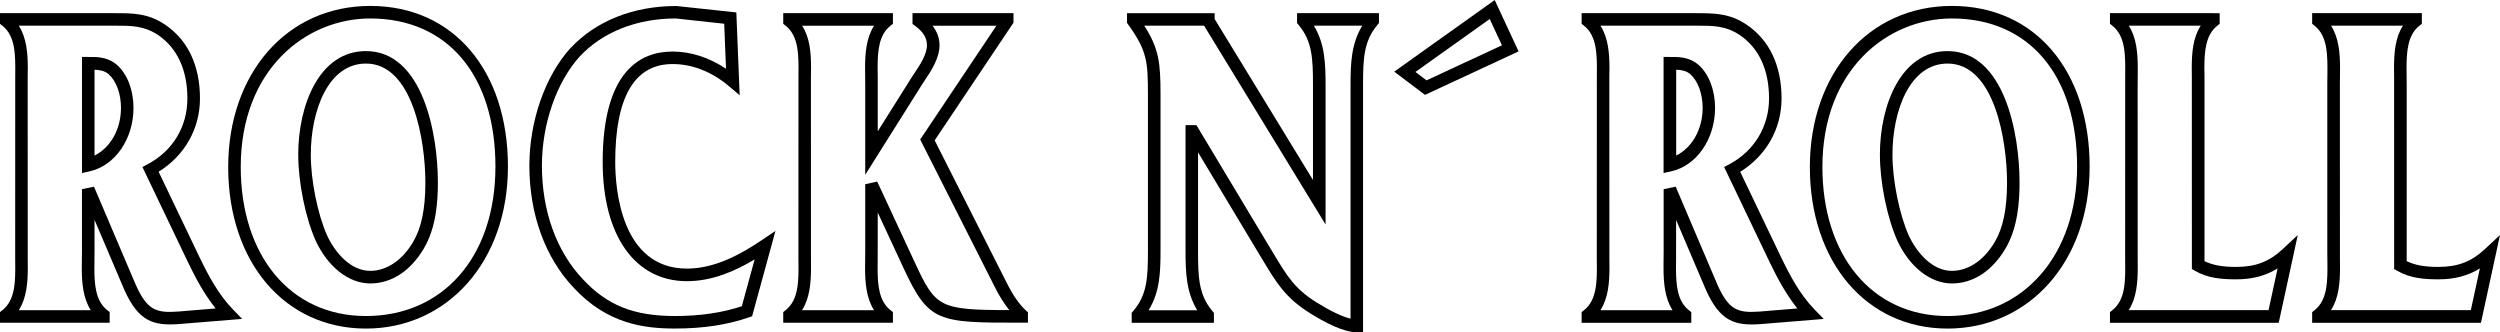
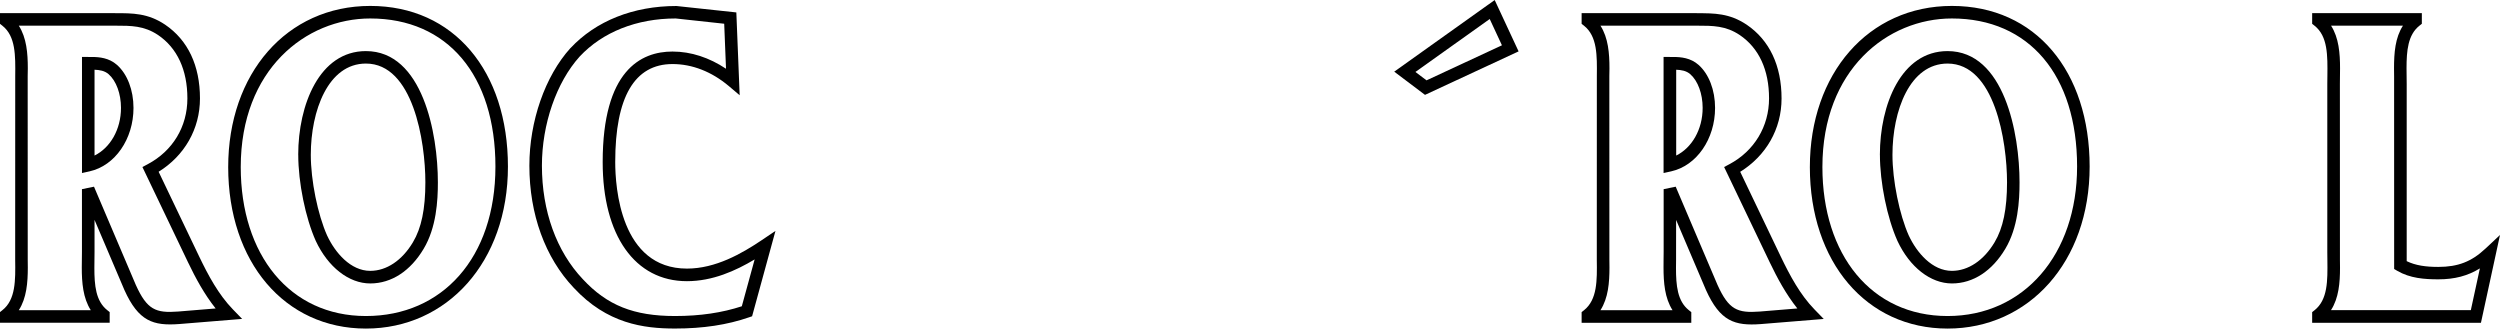
<svg xmlns="http://www.w3.org/2000/svg" id="Layer_1" data-name="Layer 1" viewBox="0 0 607.7 80.74">
  <defs>
    <style>
      .cls-1 {
        fill-rule: evenodd;
      }
    </style>
  </defs>
  <path class="cls-1" d="M21.45,13.84h-1.52v28.22l1.85-.41c6.18-1.37,10.67-7.86,10.67-15.42,0-4.34-1.51-8.25-4.03-10.47-1.93-1.7-4.27-1.91-6.1-1.91h-.88ZM22.97,16.95c1.23.05,2.46.23,3.44,1.09,1.85,1.63,3,4.76,3,8.18,0,5.29-2.65,9.73-6.43,11.59v-20.87Z" />
  <path class="cls-1" d="M28,3.2H0v2.59l.58.46c3.24,2.56,3.18,7.26,3.12,12.24v1.93s-.01,40.82-.01,40.82v1.93c.07,4.97.13,9.68-3.11,12.23l-.58.46v2.59h26.66v-2.59l-.58-.46c-2.81-2.22-3.14-6.05-3.14-10.28,0-.65,0-1.3.02-1.96l.02-1.93v-7.78c2.97,6.98,7.26,17.04,7.26,17.04,3.44,7.63,7.02,8.74,13.28,8.28.01,0,15.34-1.25,15.34-1.25l-2.25-2.32c-3.51-3.62-5.99-8.28-8.15-12.76,0,0-8.92-18.64-9.9-20.69,6.25-3.88,10.05-10.37,10.05-17.82,0-7.98-2.93-14.18-8.48-17.94-4.19-2.8-7.87-2.79-12.13-2.79M27.51,6.24h.49c3.92,0,7.01,0,10.42,2.27,4.66,3.16,7.13,8.49,7.13,15.41s-3.6,12.79-9.64,15.99l-1.29.69,11.08,23.15c1.84,3.84,3.96,7.77,6.72,11.23-3.38.28-9.15.75-9.15.75-5.41.41-7.53-.44-10.25-6.46.01.03-10.17-23.89-10.17-23.89l-2.93.6v15.25l-.02,1.9c0,.62-.02,1.26-.02,1.89,0,3.65.29,7.42,2.19,10.38H4.57c1.9-2.95,2.19-6.73,2.19-10.37,0-.64,0-1.27-.02-1.9v-1.9s-.01-40.82-.01-40.82v-1.89c.02-.63.03-1.26.03-1.9,0-3.65-.29-7.42-2.19-10.38h22.93Z" />
  <path class="cls-1" d="M72.5,37.64c0,6.72,1.75,15.32,4.26,20.92,2.98,6.38,8.05,10.34,13.24,10.34s9.8-3.07,12.98-8.42c3.1-5.17,3.46-11.69,3.46-16.14,0-11.86-3.69-31.92-17.5-31.92-11.3,0-16.45,13.07-16.45,25.22M79.53,57.29c-2.3-5.14-3.98-13.42-3.98-19.66,0-10.68,4.19-22.18,13.4-22.18,11.43,0,14.45,18.88,14.45,28.87,0,6.5-.96,11.13-3.03,14.58-2.63,4.41-6.41,6.94-10.37,6.94-4.77,0-8.54-4.42-10.47-8.56Z" />
  <path class="cls-1" d="M55.47,40.6c0,23.12,13.76,39.27,33.47,39.27s34.53-16.19,34.53-39.37S110.34,1.44,90,1.44s-34.53,16.47-34.53,39.16M58.52,40.6c0-23.7,15.84-36.11,31.48-36.11,18.77,0,30.43,13.8,30.43,36s-12.95,36.33-31.48,36.33-30.43-14.89-30.43-36.22Z" />
  <path class="cls-1" d="M138.66,11.69c-6.16,6.82-9.98,17.77-9.98,28.58,0,11.81,3.83,22.35,10.78,29.68,8.1,8.74,17,9.91,24.63,9.91,6.81,0,12.68-.89,17.97-2.72l.76-.26,5.68-20.75-3.4,2.29c-4.77,3.2-11.13,6.87-18.11,6.87-16.18,0-17.44-19.83-17.44-25.9,0-15.81,4.69-23.82,13.93-23.82,4.79,0,9.52,1.85,13.68,5.35l2.64,2.23-.81-20.13-14.56-1.56c-10.49,0-19.58,3.63-25.76,10.24M141.68,67.87c-6.42-6.78-9.95-16.58-9.95-27.6,0-10.09,3.52-20.25,9.17-26.52,5.58-5.97,13.88-9.26,23.36-9.26,0,0,8.54.93,11.78,1.28.07,1.71.3,7.4.44,10.94-4.06-2.7-8.49-4.18-13.01-4.18-7.74,0-16.97,4.66-16.97,26.87,0,17.86,7.85,28.95,20.48,28.95,6.23,0,11.83-2.52,16.46-5.29-1.12,4.1-2.8,10.24-3.12,11.39-4.78,1.56-10.07,2.37-16.23,2.37-10.02,0-16.51-2.59-22.41-8.95Z" />
-   <path class="cls-1" d="M244.84,3.2h-23.03v2.63l.63.46c1.96,1.42,2.88,2.91,2.88,4.69,0,2.29-1.73,4.86-3.12,6.93l-.67,1.02s-4.92,7.82-8.17,12.99c0-4.96,0-11.5,0-11.5v-1.93c-.02-.66-.03-1.31-.03-1.96,0-4.23.33-8.06,3.14-10.28l.58-.46v-2.59h-26.66v2.59l.58.46c3.24,2.56,3.18,7.25,3.12,12.2v1.96s-.01,40.82-.01,40.82v1.93c.07,4.98.13,9.67-3.11,12.24l-.58.46v2.59h26.66v-2.59l-.58-.46c-2.81-2.22-3.14-6.05-3.14-10.28,0-.65,0-1.3.02-1.96v-1.93s.01-4.91.01-9.57c2.7,5.81,6.22,13.39,6.22,13.39,6.2,13.39,8.34,13.39,28.77,13.39h1.52v-2.52l-.49-.45c-1.68-1.55-3.23-3.81-4.76-6.91,0,0-16.65-32.92-17.42-34.44.94-1.4,19.16-28.61,19.16-28.61v-2.32h-1.52ZM242.21,6.24c-2.36,3.53-18.53,27.67-18.53,27.67l18.22,36.01h0c1.09,2.21,2.25,3.94,3.44,5.46-17.06-.03-17.9-.65-22.98-11.61,0,0-9.13-19.64-9.13-19.64l-2.91.65v16.46l-.02,1.9c0,.62-.02,1.26-.02,1.89,0,3.65.29,7.42,2.19,10.38h-17.52c1.9-2.96,2.19-6.73,2.19-10.38,0-.64,0-1.27-.01-1.89v-1.9s-.01-40.82-.01-40.82v-1.93c.02-.66.03-1.31.03-1.98,0-3.72-.29-7.37-2.17-10.26h17.49c-1.9,2.96-2.19,6.73-2.19,10.38,0,.64,0,1.27.02,1.9l.02,1.89v22.07l13.79-21.92s.63-.96.63-.96c1.54-2.29,3.64-5.42,3.64-8.63,0-1.73-.61-3.3-1.69-4.73h15.52Z" />
-   <path class="cls-1" d="M333.67,3.2h-18.38v2.41l.36.43c3.34,3.97,3.51,8.18,3.51,14.71v23c-4.48-7.34-23.51-38.48-23.9-39.12v-1.42h-21.31v2.35l.29.4c4.6,6.39,4.8,9.01,4.8,17.1v37.85c0,6.53-.17,10.73-3.58,14.7l-.37.43v2.42h19.99v-2.41l-.36-.42c-3.34-3.97-3.5-8.18-3.5-14.71v-23.9c3.69,6.15,14.29,23.81,14.29,23.81,0,.01,1.49,2.47,1.49,2.47,3.29,5.48,5.47,9.1,11.47,12.85,3.37,2.11,8.07,4.62,11.34,4.62h1.52V20.74c0-6.53.17-10.73,3.51-14.71l.36-.43v-2.41h-1.52ZM331.13,6.24c-2.67,4.42-2.84,9.13-2.84,14.5,0,0,0,53.4,0,56.72-2.04-.5-4.9-1.85-8.2-3.91-5.38-3.36-7.19-6.37-10.47-11.84l-1.5-2.47-17.29-28.82h-2.65v30.49c0,5.36.17,10.08,2.84,14.5h-11.82c2.73-4.41,2.9-9.13,2.9-14.5V23.04c0-7.7-.36-11.23-3.96-16.8h14.55c.48.79,29.53,48.33,29.53,48.33V20.74c0-5.36-.17-10.08-2.84-14.5h11.76Z" />
-   <path class="cls-1" d="M361.84,1.07l-22.93,16.35,7.48,5.64,22.75-10.57-5.81-12.48-1.49,1.07ZM362.12,4.62c.86,1.85,2.23,4.79,2.97,6.39-2.3,1.07-16.91,7.86-18.33,8.52-.66-.5-1.51-1.14-2.7-2.04,2.65-1.89,15.69-11.19,18.06-12.87Z" />
+   <path class="cls-1" d="M361.84,1.07l-22.93,16.35,7.48,5.64,22.75-10.57-5.81-12.48-1.49,1.07M362.12,4.62c.86,1.85,2.23,4.79,2.97,6.39-2.3,1.07-16.91,7.86-18.33,8.52-.66-.5-1.51-1.14-2.7-2.04,2.65-1.89,15.69-11.19,18.06-12.87Z" />
  <path class="cls-1" d="M405.91,13.84h-1.53v28.22l1.85-.41c6.18-1.37,10.67-7.86,10.67-15.42,0-4.34-1.51-8.25-4.03-10.47-1.92-1.7-4.27-1.91-6.1-1.91h-.88ZM407.44,16.95c1.23.05,2.46.23,3.44,1.09,1.85,1.63,3,4.76,3,8.18,0,5.29-2.65,9.73-6.43,11.59v-20.87Z" />
  <path class="cls-1" d="M412.46,3.2h-28v2.59l.58.46c3.24,2.56,3.18,7.26,3.12,12.24v1.93s-.01,40.82-.01,40.82v1.93c.07,4.98.13,9.67-3.11,12.24l-.58.46v2.59h26.66v-2.59l-.58-.46c-2.81-2.22-3.14-6.05-3.14-10.28,0-.65,0-1.3.02-1.96v-1.93s.01-3.89.01-7.78c2.97,6.98,7.26,17.04,7.26,17.04,3.44,7.63,7.02,8.74,13.28,8.28.01,0,15.34-1.25,15.34-1.25l-2.25-2.32c-3.52-3.62-5.99-8.28-8.15-12.76,0,0-8.91-18.64-9.9-20.69,6.25-3.88,10.05-10.37,10.05-17.82,0-7.98-2.93-14.18-8.48-17.94-4.19-2.8-7.87-2.79-12.12-2.79M411.97,6.24h.5c3.92,0,7.01,0,10.42,2.27,4.67,3.16,7.13,8.49,7.13,15.41,0,6.81-3.6,12.79-9.63,15.99l-1.29.69,11.08,23.15c1.84,3.84,3.96,7.77,6.72,11.23-3.38.28-9.15.75-9.15.75-5.41.41-7.53-.44-10.25-6.46.01.03-10.17-23.89-10.17-23.89l-2.93.6v15.25l-.02,1.9c0,.62-.01,1.26-.01,1.89,0,3.65.29,7.42,2.19,10.38h-17.52c1.9-2.96,2.19-6.73,2.19-10.38,0-.64,0-1.27-.02-1.89v-1.9s-.01-40.82-.01-40.82v-1.89c.02-.62.03-1.26.03-1.9,0-3.65-.29-7.42-2.19-10.38h22.93Z" />
  <path class="cls-1" d="M456.97,37.64c0,6.72,1.75,15.32,4.26,20.92,2.98,6.38,8.05,10.34,13.24,10.34s9.8-3.07,12.98-8.42c3.1-5.17,3.46-11.69,3.46-16.14,0-11.86-3.69-31.92-17.5-31.92-11.3,0-16.45,13.07-16.45,25.22M464,57.29c-2.3-5.14-3.98-13.42-3.98-19.66,0-10.68,4.19-22.18,13.4-22.18,11.43,0,14.45,18.88,14.45,28.87,0,6.5-.96,11.13-3.03,14.58-2.63,4.41-6.41,6.94-10.37,6.94-4.77,0-8.54-4.42-10.47-8.56Z" />
  <path class="cls-1" d="M439.94,40.6c0,23.12,13.76,39.27,33.48,39.27s34.53-16.19,34.53-39.37S494.8,1.44,474.47,1.44s-34.53,16.47-34.53,39.16M442.99,40.6c0-23.7,15.84-36.11,31.48-36.11,18.77,0,30.43,13.8,30.43,36,0,21.39-12.95,36.33-31.48,36.33s-30.43-14.89-30.43-36.22Z" />
-   <path class="cls-1" d="M538.02,3.2h-25.13v2.59l.58.46c3.24,2.56,3.18,7.26,3.12,12.24v1.93s-.01,40.93-.01,40.93v1.93c.07,4.92.13,9.57-3.11,12.13l-.58.46v2.59h41.02l4.64-21.34-3.57,3.34c-3.35,3.14-6.66,4.42-11.42,4.42-3.04,0-5.51-.34-7.69-1.4,0-2,0-42.95,0-42.95v-1.96c-.02-.66-.03-1.32-.03-1.97,0-4.26.33-8.12,3.14-10.35l.58-.46v-2.59h-1.52ZM534.95,6.24c-1.89,2.91-2.18,6.59-2.18,10.35,0,.67,0,1.33.02,2v1.93s.01,44.87.01,44.87l.75.44c3.11,1.82,6.64,2.07,9.99,2.07,3.98,0,7.16-.85,10.1-2.66-.85,3.92-1.88,8.68-2.2,10.14h-33.99c1.9-2.94,2.19-6.68,2.19-10.29,0-.63,0-1.26-.01-1.87v-1.89s-.01-40.93-.01-40.93l.02-1.89c0-.62.01-1.26.01-1.9,0-3.65-.29-7.42-2.19-10.38h17.5Z" />
  <path class="cls-1" d="M587.18,3.2h-25.14v2.59l.58.46c3.24,2.56,3.18,7.26,3.12,12.24l-.02,1.93v40.93l.02,1.93c.06,4.92.11,9.57-3.12,12.13l-.58.46v2.59h41.03l4.63-21.34-3.57,3.34c-3.35,3.14-6.66,4.42-11.42,4.42-3.04,0-5.51-.34-7.69-1.4V20.52l-.02-1.96c0-.66-.02-1.32-.02-1.97,0-4.26.33-8.13,3.14-10.35l.58-.46v-2.59h-1.52ZM584.11,6.24c-1.89,2.91-2.17,6.6-2.17,10.35,0,.67,0,1.33.02,2v1.93s.01,44.87.01,44.87l.75.44c3.11,1.82,6.64,2.07,9.99,2.07,3.98,0,7.16-.85,10.1-2.66-.85,3.92-1.88,8.68-2.2,10.14h-33.99c1.9-2.94,2.19-6.68,2.19-10.29,0-.63,0-1.26-.02-1.87v-1.89s-.01-40.93-.01-40.93l.02-1.89c0-.62.02-1.26.02-1.9,0-3.65-.29-7.42-2.19-10.38h17.5Z" />
</svg>